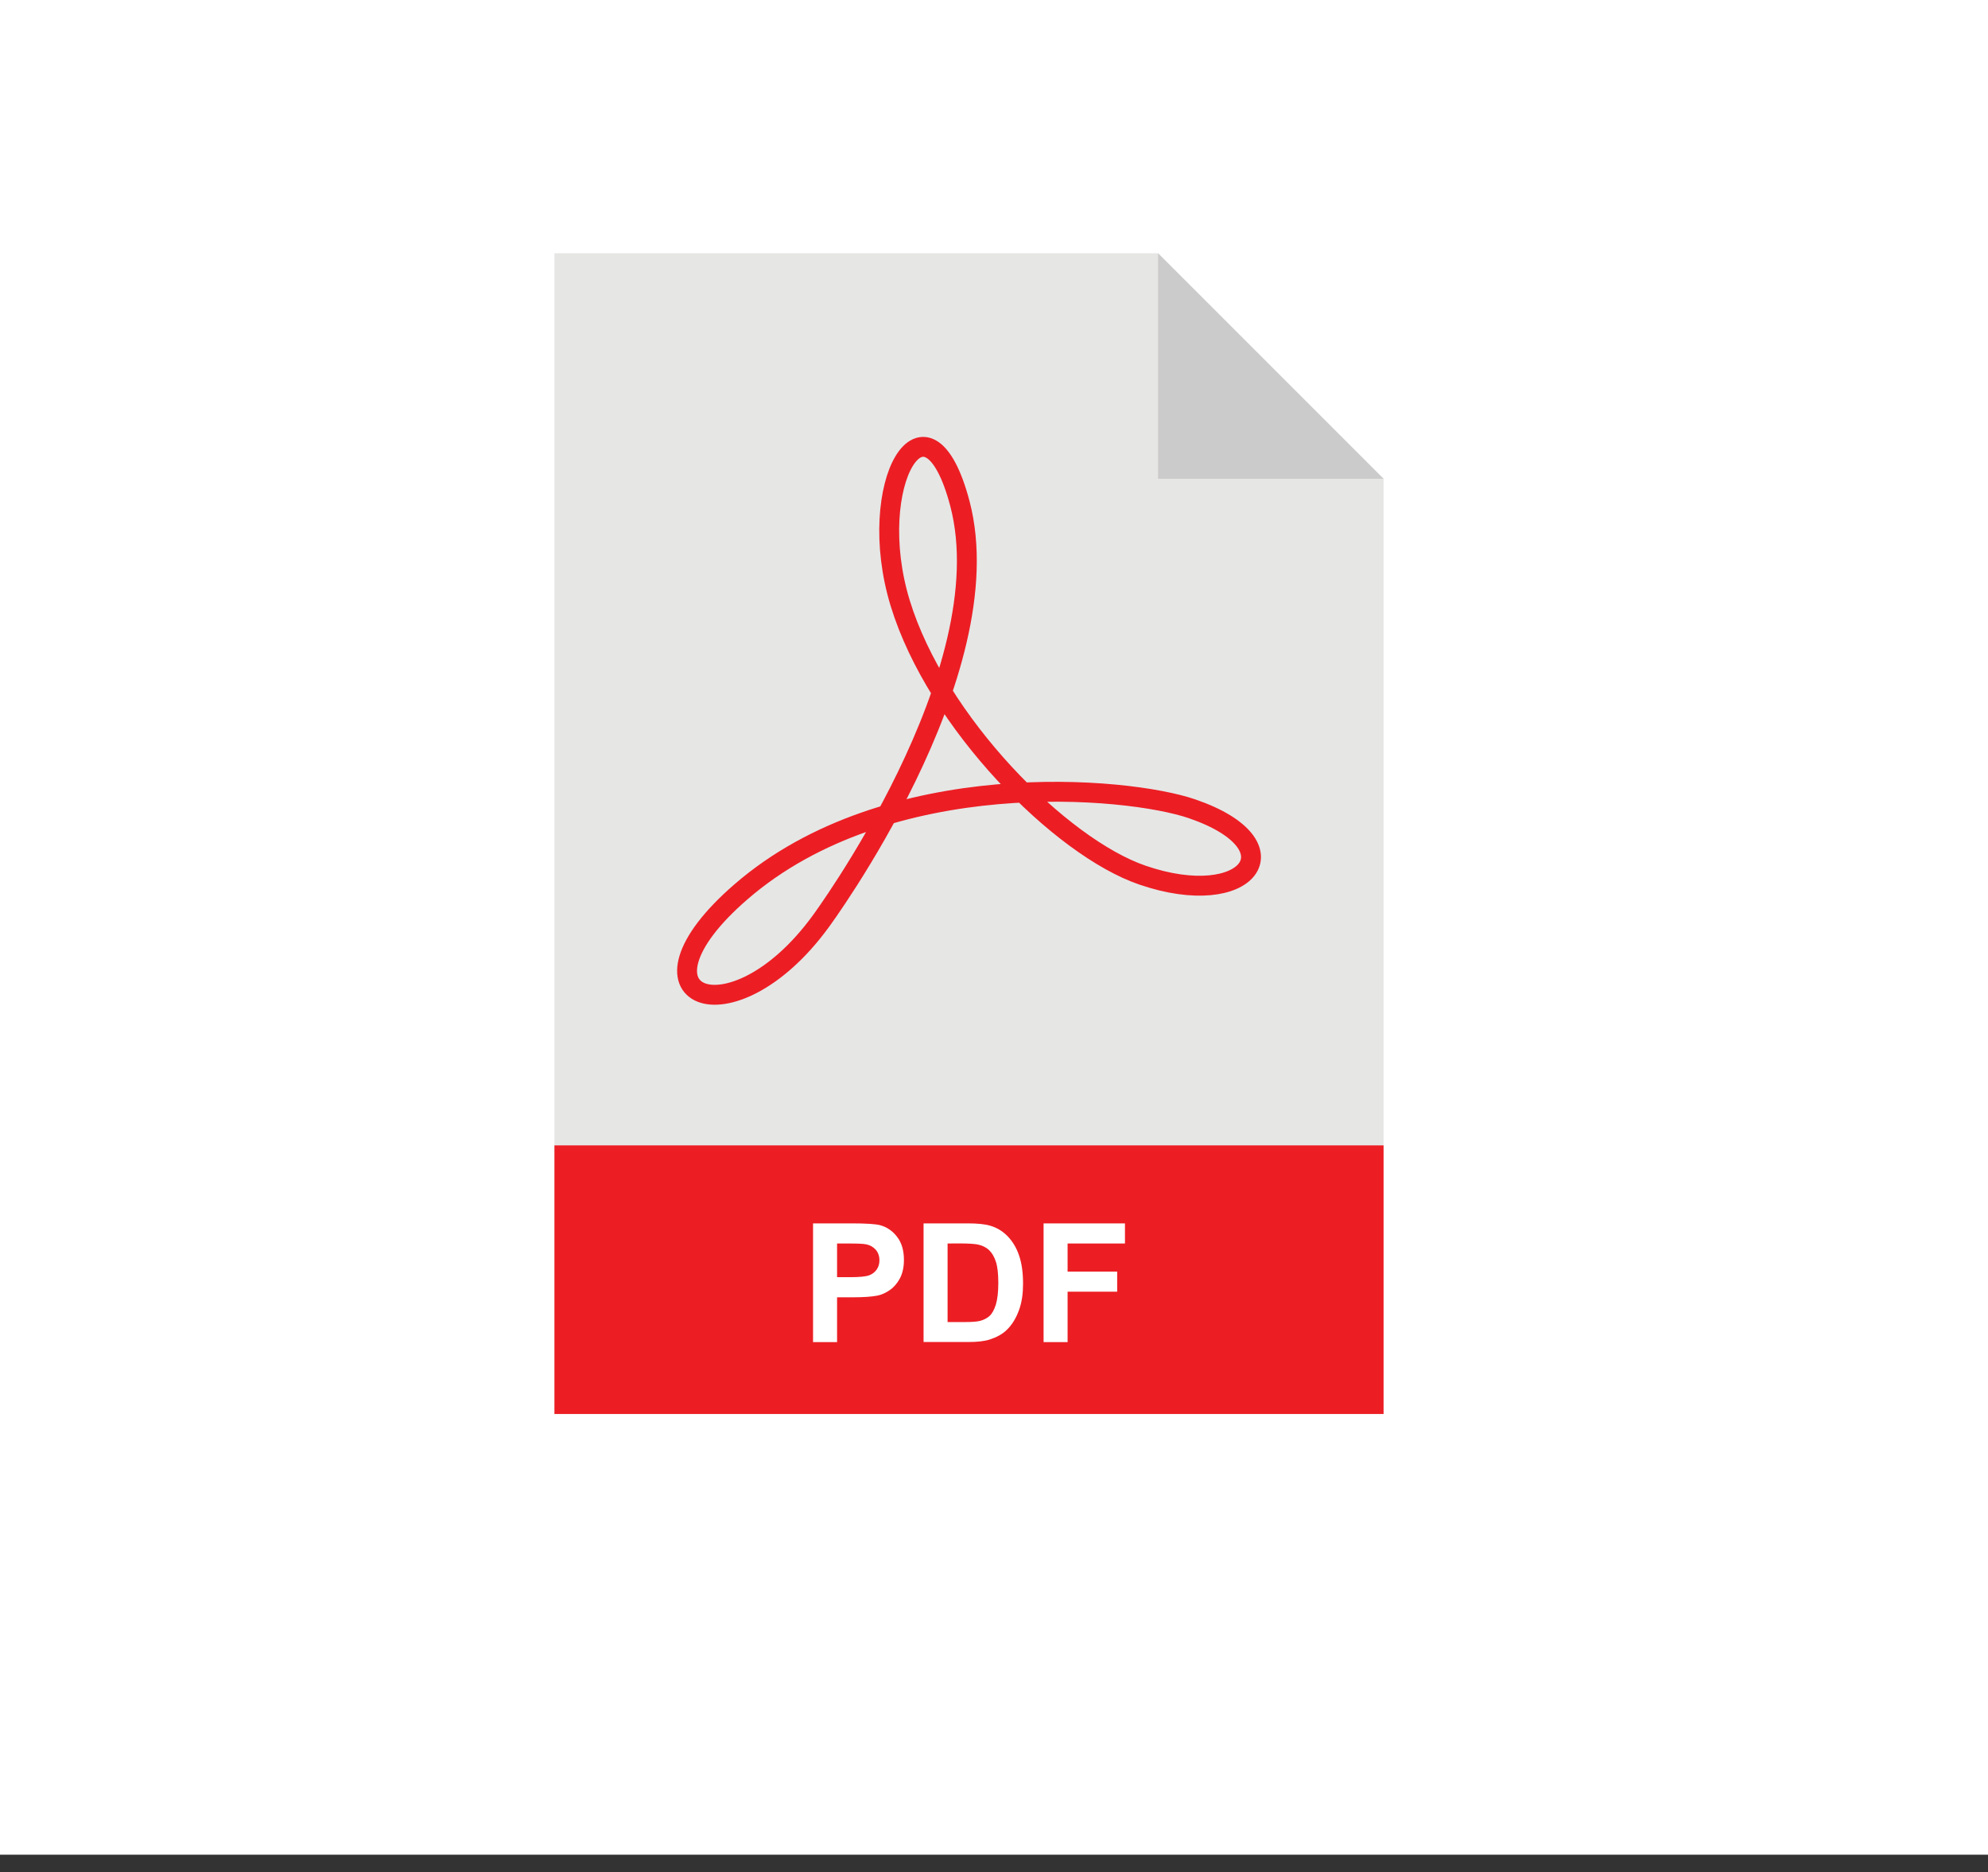
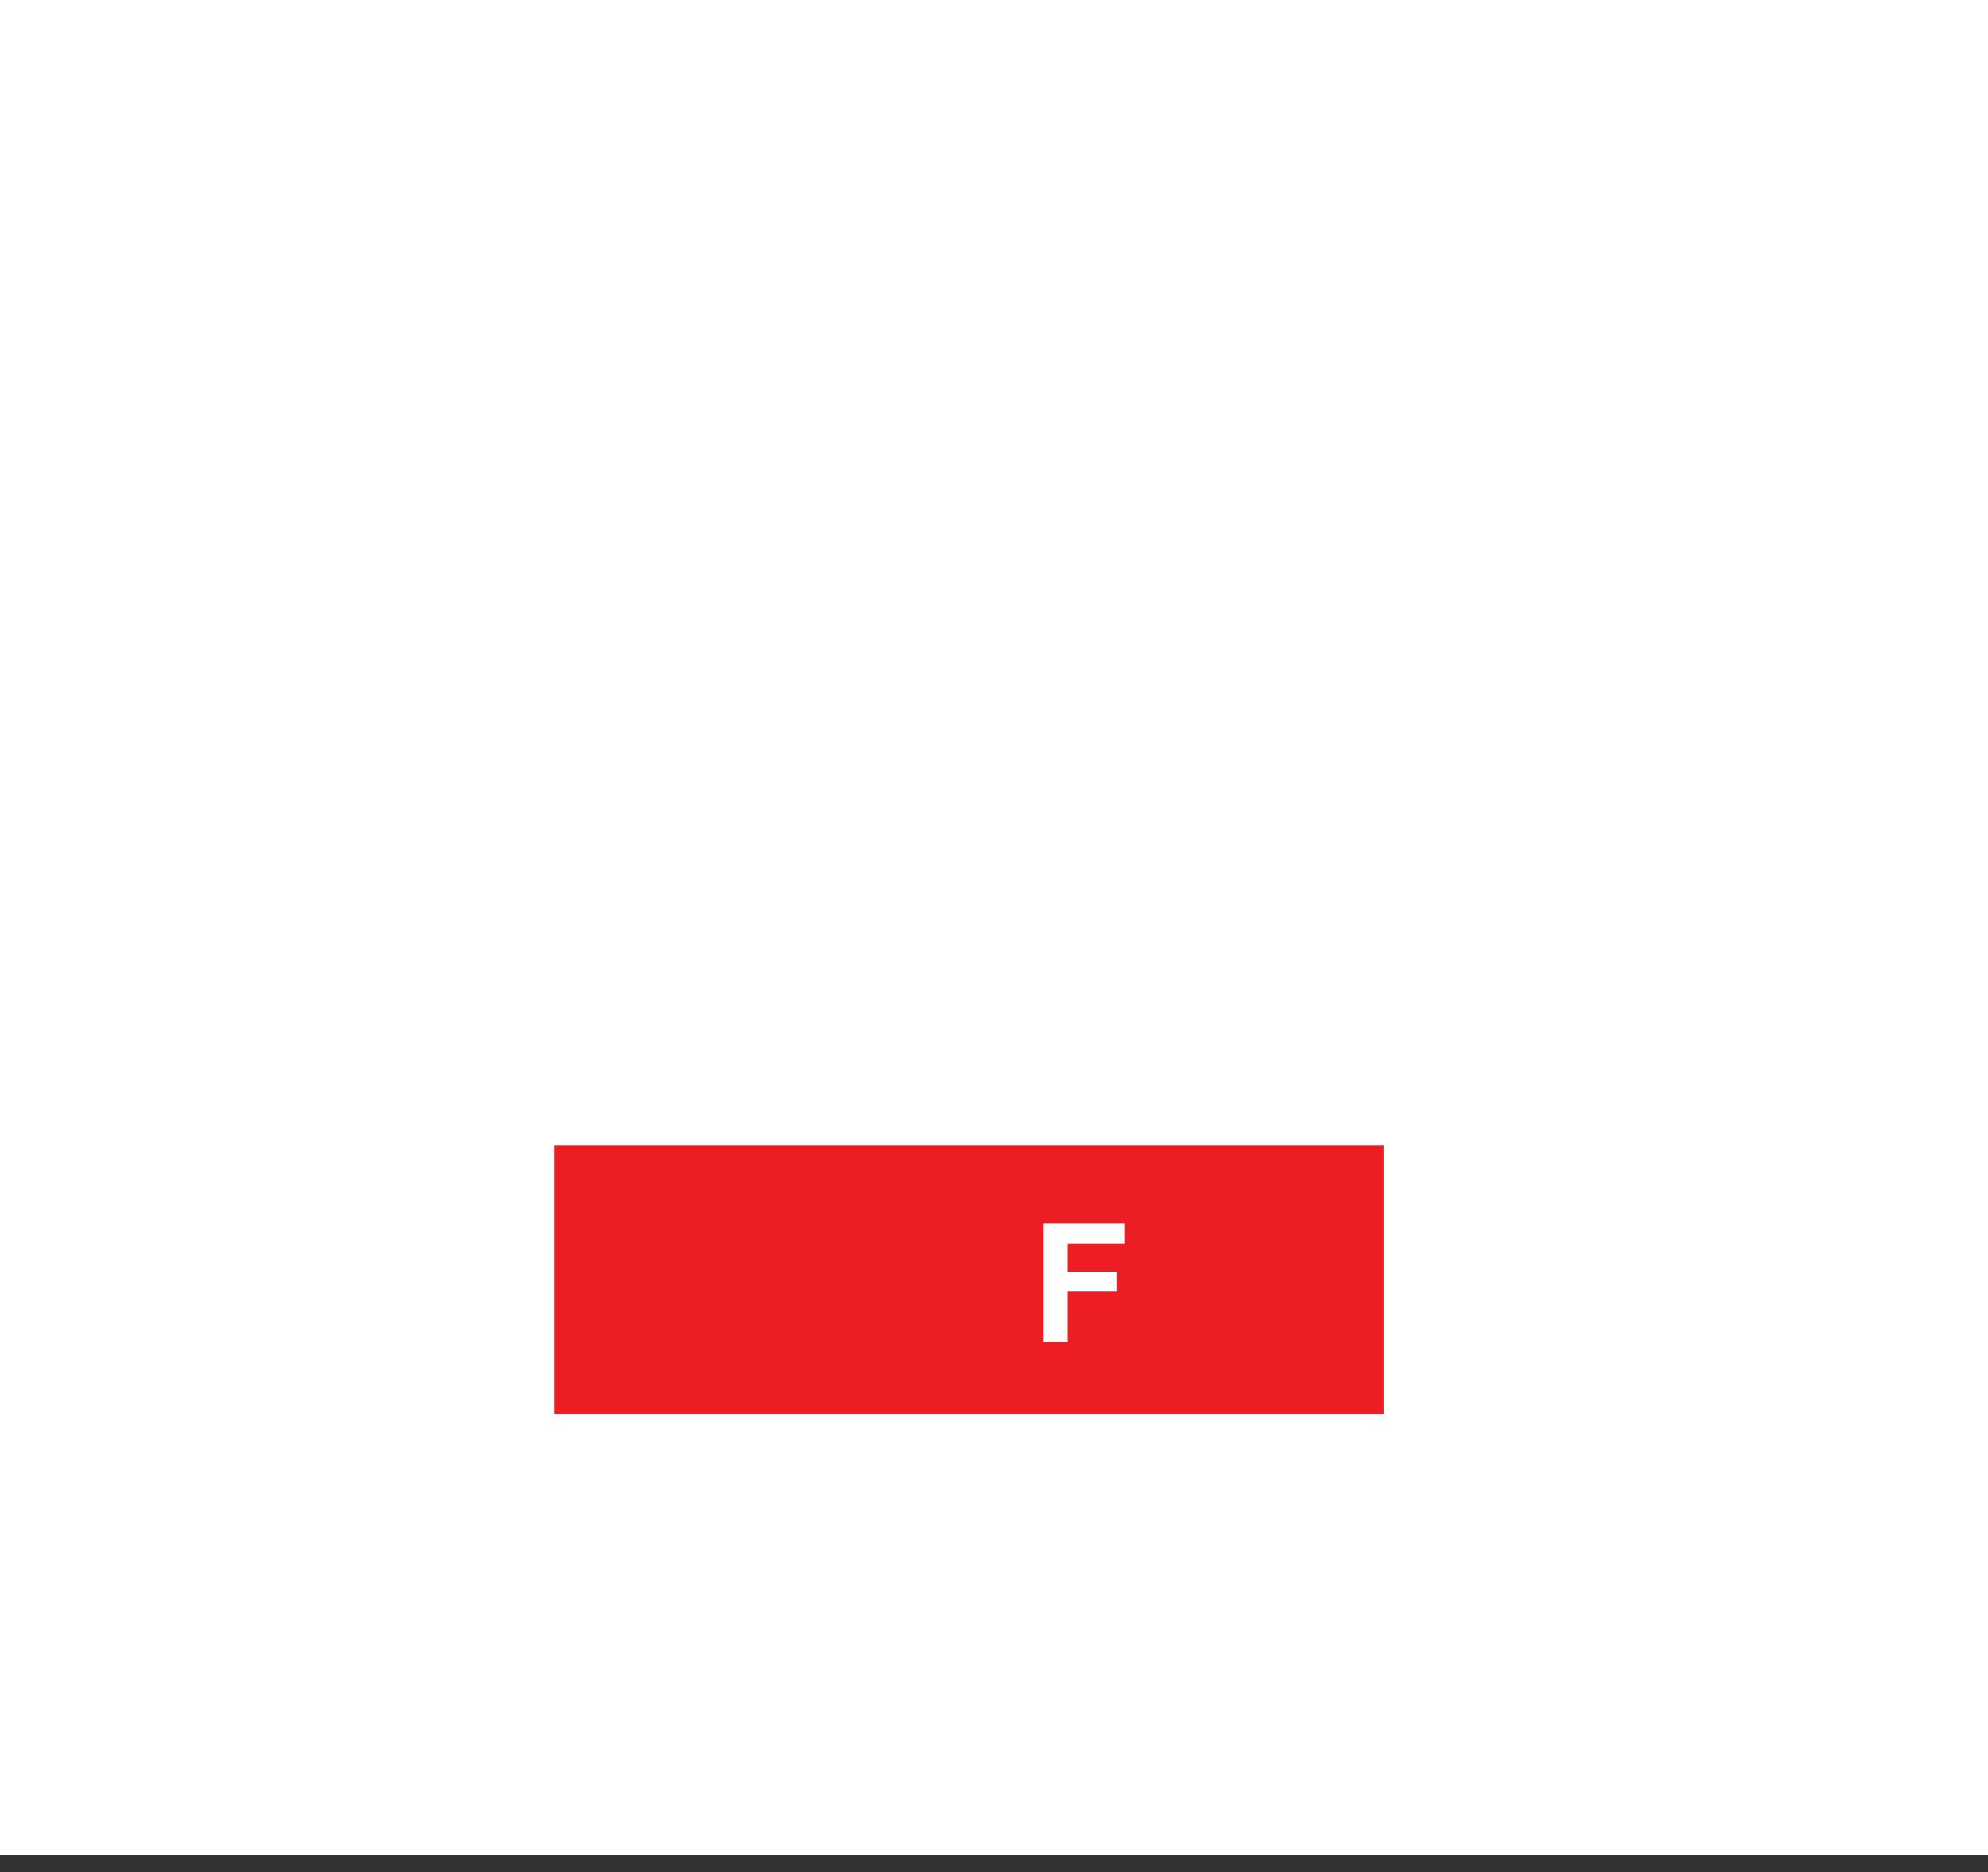
<svg xmlns="http://www.w3.org/2000/svg" version="1.1" id="_x3C_Layer_x3E_" x="0px" y="0px" viewBox="0 0 2450 2307.1" style="enable-background:new 0 0 2450 2307.1;" xml:space="preserve">
  <rect x="0" y="0" width="2450" height="2307.1" fill="#333333" stroke="none" />
  <style type="text/css">
	.st0{fill:#FFFFFF;}
	.st1{fill:#E6E6E5;}
	.st2{fill:#CCCBCB;}
	.st3{fill:#EC1E24;}
	.st4{fill:none;stroke:#000000;stroke-width:4.9;stroke-miterlimit:10;}
	.st5{fill:none;stroke:#EC1E24;stroke-width:24.5;stroke-miterlimit:10;}
</style>
  <rect class="st0" width="2450" height="2285.6" />
  <g>
    <g>
-       <polygon class="st1" points="1427.2,312.1 683.3,312.1 683.3,1742.6 1705.1,1742.6 1705.1,590   " />
-       <polygon class="st2" points="1427.2,590 1705.1,590 1427.2,312.1   " />
      <rect x="683.3" y="1411.5" class="st3" width="1021.8" height="331" />
    </g>
    <path class="st4" d="M1018.5,1121.4" />
-     <path class="st5" d="M1011.3,1135.7c0,0,226.5-306.4,171.7-515c-40.9-155.3-118.5-24.5-73.6,122.6   c45,147.1,197.8,300.6,298.4,335.1c130.8,45,192.1-36.8,61.3-81.7c-79.7-27.4-374.9-54.3-555.8,102.2   C762,1229.7,900.9,1286.9,1011.3,1135.7z" />
    <g>
-       <path class="st0" d="M1002,1653.9v-146.3h47.4c17.9,0,29.7,0.8,35.1,2.2c8.3,2.2,15.4,7,21,14.3c5.7,7.3,8.5,16.8,8.5,28.5    c0,9-1.7,16.5-4.9,22.7c-3.3,6.1-7.4,10.9-12.4,14.4c-5,3.5-10.1,5.8-15.3,6.9c-7.1,1.4-17.3,2.1-30.6,2.1h-19.2v55.2L1002,1653.9    L1002,1653.9z M1031.6,1532.4v41.5h16.2c11.7,0,19.4-0.8,23.4-2.3c3.9-1.5,7-3.9,9.3-7.2c2.3-3.3,3.3-7.1,3.3-11.3    c0-5.3-1.6-9.7-4.7-13.2c-3.1-3.4-7.1-5.6-11.8-6.5c-3.5-0.7-10.6-1-21.3-1H1031.6z" />
-       <path class="st0" d="M1138.2,1507.6h54c12.2,0,21.4,0.9,27.9,2.8c8.6,2.5,15.9,7,22,13.4c6.1,6.4,10.8,14.3,13.9,23.7    c3.2,9.3,4.8,20.9,4.8,34.5c0,12-1.5,22.4-4.5,31.1c-3.7,10.7-8.8,19.3-15.7,25.9c-5.1,5-12,8.8-20.8,11.7    c-6.5,2.1-15.3,3.1-26.1,3.1h-55.5L1138.2,1507.6L1138.2,1507.6z M1167.8,1532.4v96.8h22c8.3,0,14.2-0.5,17.8-1.4    c4.8-1.2,8.8-3.3,11.9-6.1s5.8-7.6,7.8-14.1c2-6.6,3-15.5,3-26.8c0-11.3-1-20-3-26c-2-6.1-4.8-10.8-8.3-14.2    c-3.6-3.4-8.2-5.7-13.7-6.9c-4.1-0.9-12.2-1.4-24.3-1.4L1167.8,1532.4L1167.8,1532.4z" />
      <path class="st0" d="M1286.1,1653.9v-146.3h100.3v24.8h-70.7v34.6h61.1v24.8h-61.1v62.1L1286.1,1653.9L1286.1,1653.9z" />
    </g>
  </g>
</svg>